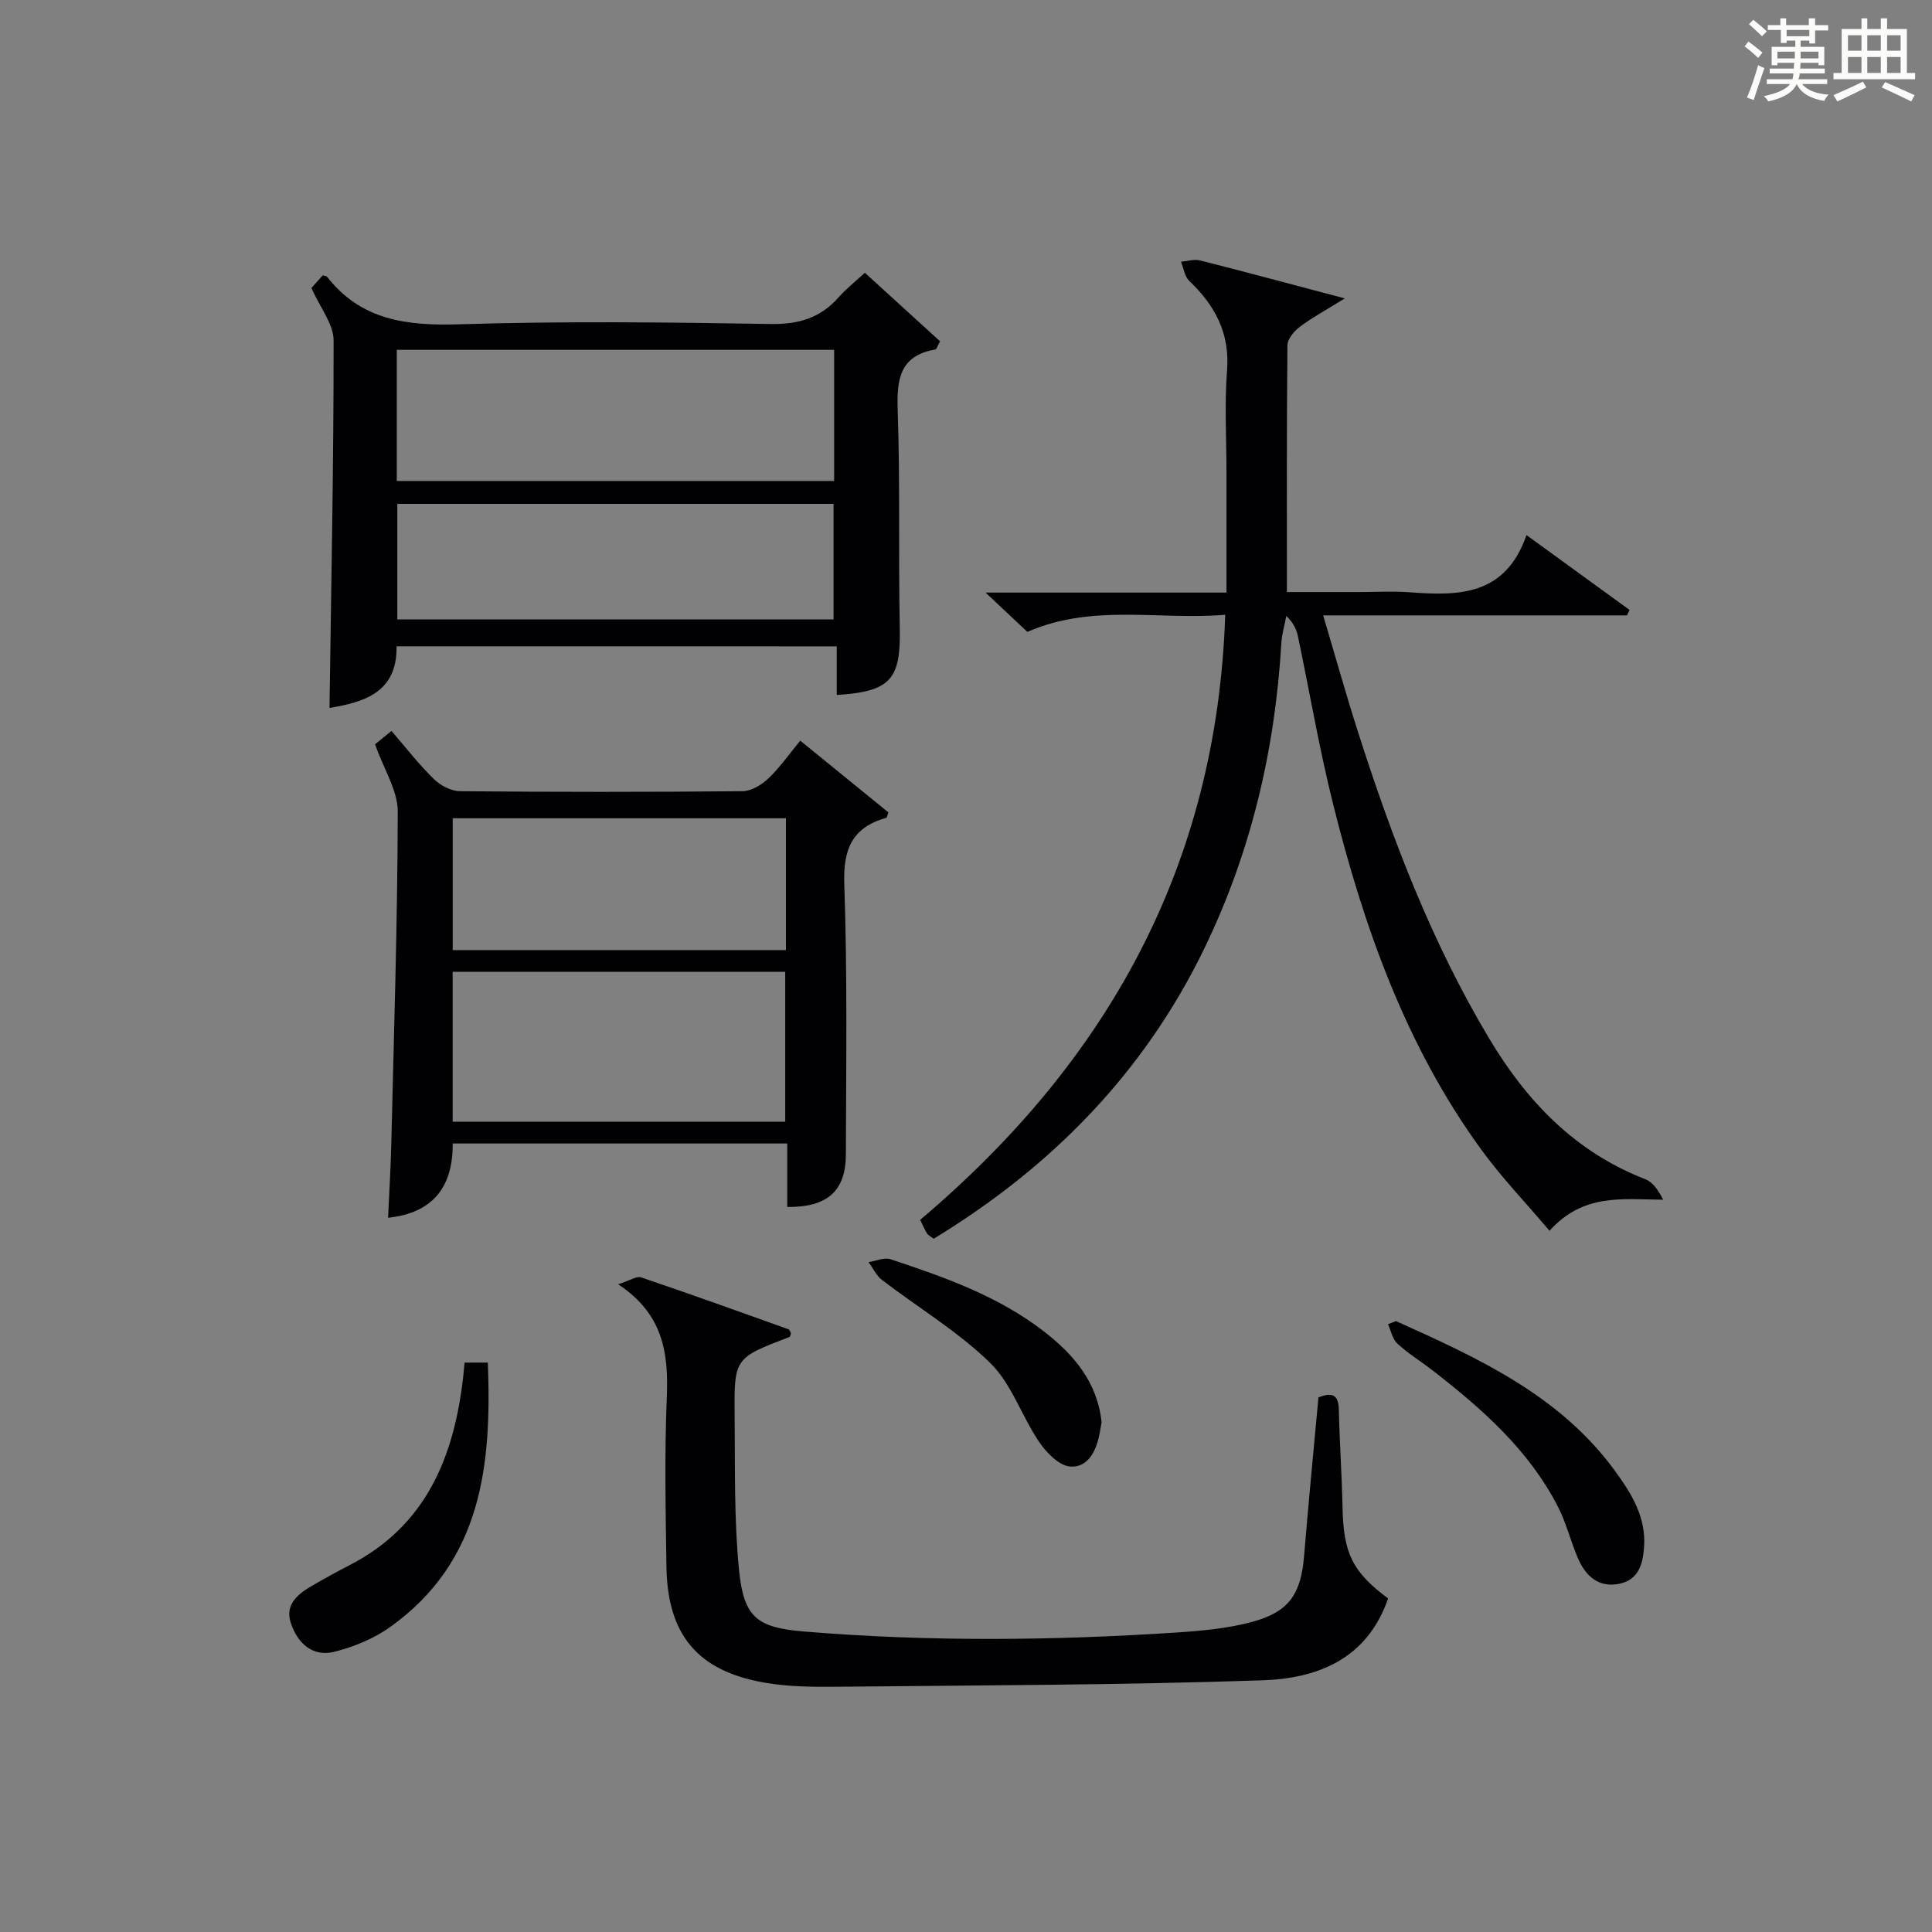
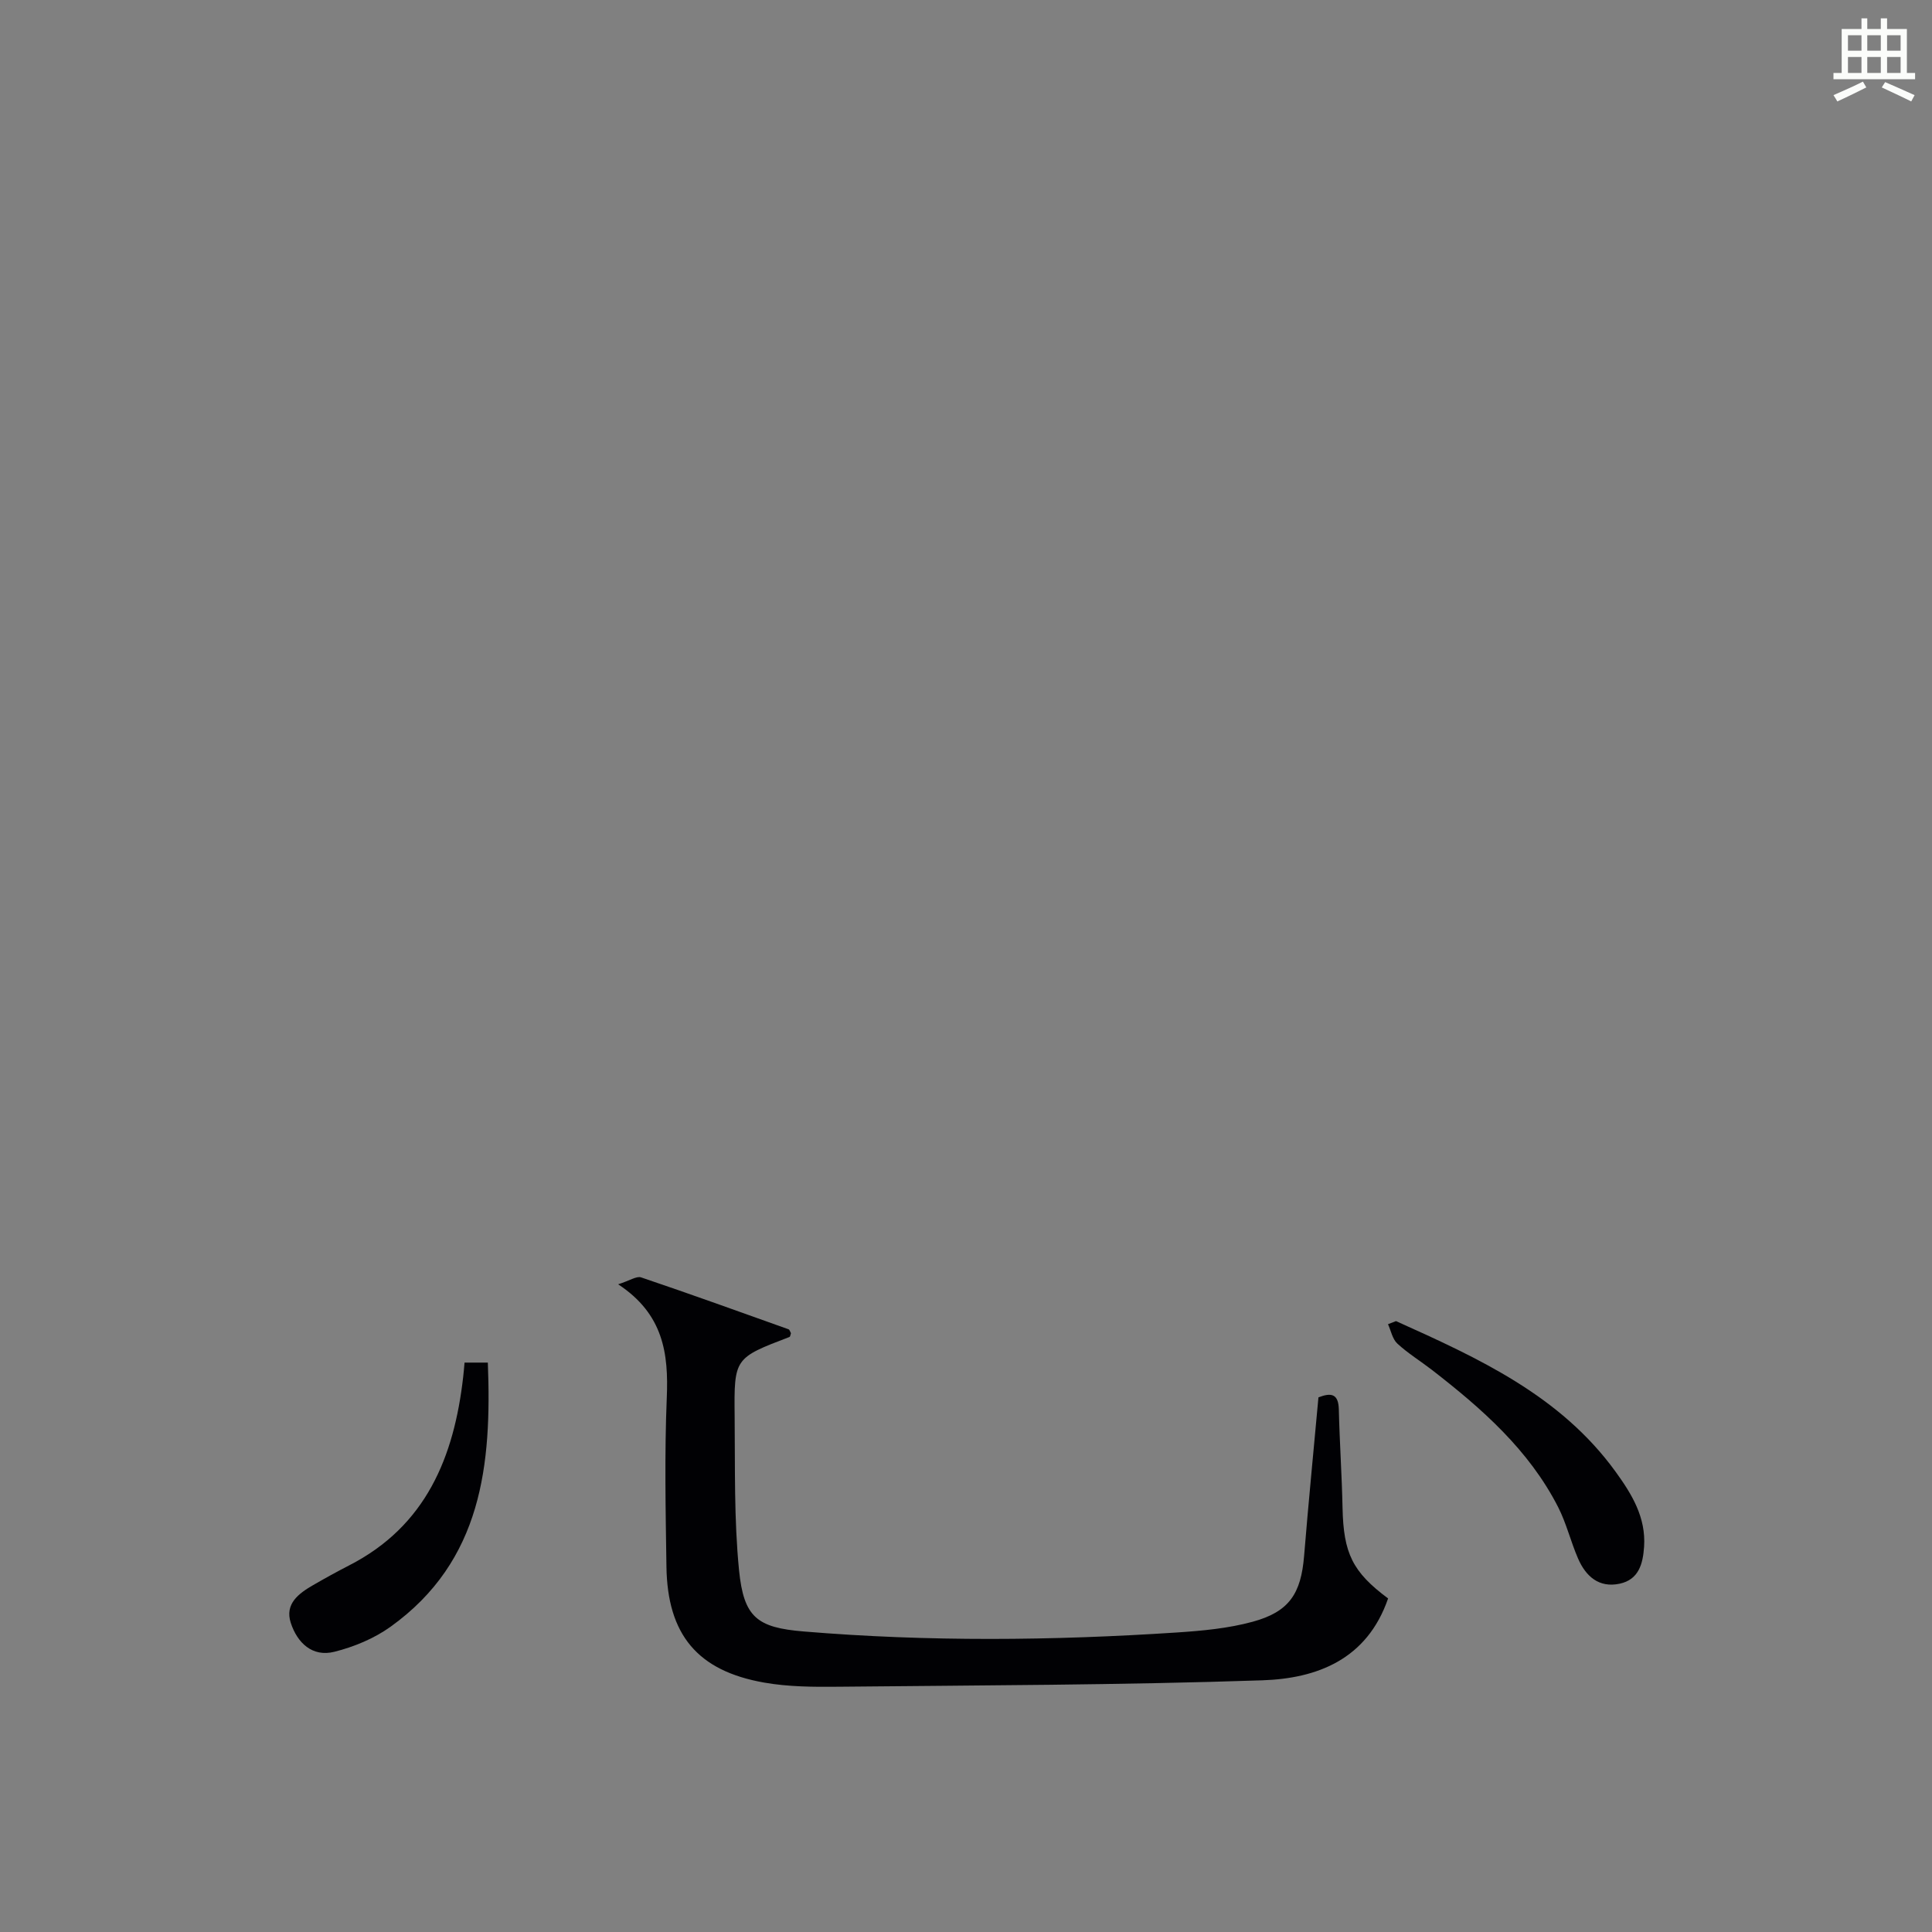
<svg xmlns="http://www.w3.org/2000/svg" version="1.1" id="漢_ZDIC_典" x="0px" y="0px" viewBox="0 0 400 400" style="enable-background:new 0 0 400 400;" xml:space="preserve">
  <rect x="0" y="0" width="400" height="400" fill="#808080" stroke="none" />
  <style type="text/css">
	.st1{fill:#010104;}
	.st0{fill:#fbfcfa;}
</style>
  <g>
-     <path class="st0" d="M361.2,9.6l0.8-1c0.9,0.7,1.9,1.4,2.9,2.3L364,12C363,11,362,10.2,361.2,9.6z M361.7,20.2   c0.9-2.1,1.6-4.3,2.3-6.7c0.4,0.2,0.8,0.4,1.3,0.6c-0.7,2.1-1.5,4.3-2.2,6.6L361.7,20.2z M362.1,5l0.9-0.9c1,0.8,2,1.6,2.8,2.4   l-1,1C363.9,6.6,363,5.8,362.1,5z M374.6,3.8h1.2v1.4h2.7v1.1h-2.7v2.7h-1.2V8.4h-1.8v1.3h4.9v3.8h-1.2v-0.5h-3.7   c0,0.4-0.1,0.9-0.1,1.2h5.1v1h-5.2c0,0.5-0.1,0.9-0.3,1.2h6v1h-5.2c1.1,1.3,2.9,2,5.5,2.2c-0.4,0.4-0.7,0.8-0.9,1.3   c-2.9-0.5-4.8-1.6-5.7-3.5H372c-0.8,1.7-2.7,2.9-5.9,3.6c-0.2-0.4-0.6-0.8-0.9-1.1c2.8-0.6,4.6-1.4,5.4-2.5h-4.8v-1h5.3   c0.1-0.3,0.2-0.7,0.2-1.2h-4.9v-1h5c0-0.4,0-0.8,0.1-1.2H368v0.5h-1.2V9.7h4.9V8.4h-1.8v0.5h-1.2V6.2H366V5.2h2.6V3.8h1.2v1.4h4.7   V3.8z M368,12.1h3.6c0-0.4,0-0.9,0-1.4H368V12.1z M369.9,7.5h4.7V6.2h-4.7V7.5z M376.5,10.7h-3.7c0,0.5,0,1,0,1.4h3.7V10.7z" />
    <path class="st0" d="M385.3,3.8h1.3V6h2.8V3.8h1.3V6h4.1v9.1h1.7v1.3h-16.9v-1.3h1.7V6h4.1V3.8z M385.7,16.9l0.7,1.2   c-1.8,0.9-3.8,1.9-6,2.9c-0.2-0.4-0.5-0.8-0.8-1.3C381.9,18.7,383.9,17.8,385.7,16.9z M382.6,10.5h2.8V7.3h-2.8V10.5z M382.6,15.1   h2.8v-3.3h-2.8V15.1z M386.6,10.5h2.8V7.3h-2.8V10.5z M386.6,15.1h2.8v-3.3h-2.8V15.1z M390.3,17c2.1,0.9,4.1,1.8,6.1,2.7l-0.7,1.3   c-2.2-1.1-4.2-2-6.1-2.9L390.3,17z M393.5,7.3h-2.8v3.2h2.8V7.3z M390.7,15.1h2.8v-3.3h-2.8V15.1z" />
-     <path class="st1" d="M253.67,127.28c-13.8,1.16-27.5-2.36-40.96,3.55c-2.38-2.23-4.98-4.68-8.66-8.14c17.28,0,33.26,0,49.88,0   c0-8.69,0-16.63,0-24.58c0-7.16-0.43-14.36,0.12-21.48c0.59-7.74-2.54-13.42-7.84-18.49c-0.95-0.91-1.15-2.61-1.7-3.95   c1.32-0.11,2.74-0.58,3.96-0.27c9.56,2.42,19.07,4.99,29.95,7.86c-3.95,2.46-6.77,3.97-9.3,5.88c-1.18,0.89-2.56,2.52-2.57,3.83   c-0.17,16.8-0.11,33.6-0.11,51.09c4.94,0,9.9,0,14.85,0c3.5,0,7.01-0.22,10.49,0.04c10.14,0.76,19.88,0.81,24.26-11.84   c7.67,5.57,14.51,10.54,21.34,15.5c-0.18,0.38-0.35,0.75-0.53,1.13c-20.66,0-41.32,0-62.9,0c2.51,8.44,4.71,16.33,7.21,24.13   c7.04,22.02,15.23,43.55,27.17,63.49c7.8,13.05,17.82,23.49,32.31,29.11c1.57,0.61,2.72,2.32,3.71,4.25   c-8.4-0.08-16.55-1.36-23.54,6.43c-4.94-5.84-9.97-11.07-14.19-16.89c-15.61-21.47-24.26-46.03-30.62-71.47   c-2.85-11.41-4.83-23.04-7.24-34.56c-0.3-1.43-0.83-2.81-2.44-4.38c-0.35,1.87-0.92,3.73-1.03,5.61   c-1.3,22.13-6.28,43.32-15.99,63.33c-12.51,25.76-31.7,45.23-55.99,60.01c-0.66-0.51-1.15-0.73-1.38-1.1   c-0.51-0.83-0.89-1.73-1.42-2.81C229.12,219.92,251.95,179.37,253.67,127.28z" />
-     <path class="st1" d="M82.1,133.81c0.18,9.62-6.84,11.59-13.88,12.76c0.35-25.27,0.87-50.68,0.85-76.09c0-3.38-2.79-6.76-4.59-10.85   c0.36-0.41,1.41-1.59,2.33-2.62c0.57,0.16,0.79,0.15,0.87,0.25c7.08,9.1,16.61,10.22,27.46,9.88c21.47-0.67,42.98-0.42,64.47-0.06   c5.8,0.1,10.29-1.29,14.06-5.57c1.52-1.72,3.35-3.16,5.39-5.04c5.4,4.92,10.58,9.64,15.58,14.2c-0.63,1.13-0.75,1.64-0.96,1.68   c-7.45,1.27-8.04,6.23-7.82,12.67c0.52,14.98,0.13,29.99,0.43,44.98c0.22,10.63-1.83,13.17-13.05,13.89c0-3.22,0-6.44,0-10.07   C142.67,133.81,112.61,133.81,82.1,133.81z M82.15,99.58c30.49,0,60.52,0,90.55,0c0-9.27,0-18.18,0-27.15c-30.34,0-60.37,0-90.55,0   C82.15,81.57,82.15,90.37,82.15,99.58z M82.26,128.24c30.42,0,60.43,0,90.32,0c0-8.24,0-16.12,0-23.92c-30.3,0-60.18,0-90.32,0   C82.26,112.32,82.26,120.08,82.26,128.24z" />
-     <path class="st1" d="M162.99,249.89c0-4.52,0-8.65,0-13.14c-23.05,0-45.81,0-69.26,0c0.06,8.54-3.69,14.36-13.38,15.37   c0.23-5.17,0.54-10.21,0.66-15.24c0.55-22.95,1.29-45.9,1.34-68.85c0.01-4.33-2.84-8.67-4.7-13.93c0.49-0.4,1.73-1.41,3.4-2.77   c2.9,3.36,5.63,6.89,8.79,9.98c1.35,1.33,3.58,2.49,5.42,2.5c19.49,0.18,38.99,0.18,58.48,0c1.8-0.02,3.92-1.3,5.31-2.61   c2.38-2.26,4.29-5.01,6.64-7.85c6.27,5.1,12.29,10,18.25,14.85c-0.22,0.57-0.28,1.07-0.46,1.12c-7,1.98-8.93,6.43-8.68,13.68   c0.65,18.64,0.38,37.31,0.33,55.97C175.12,246.58,171.33,249.97,162.99,249.89z M93.72,201.21c0,10.59,0,20.67,0,31.04   c23.2,0,46.08,0,68.85,0c0-10.57,0-20.79,0-31.04C139.51,201.21,116.87,201.21,93.72,201.21z M162.72,196.71c0-9.35,0-18.26,0-27.3   c-23.13,0-45.98,0-68.99,0c0,9.26,0,18.16,0,27.3C116.8,196.71,139.54,196.71,162.72,196.71z" />
    <path class="st1" d="M287.39,330.94c-4.36,12.67-14.75,16.57-26.03,16.95c-29.24,0.99-58.51,1.03-87.77,1.33c-5.13,0.05-10.36,0.03-15.39-0.86   c-13.8-2.43-20.02-9.93-20.22-24.01c-0.17-11.66-0.41-23.34,0.07-34.99c0.38-9.12-0.68-17.29-10.07-23.46   c2.41-0.76,3.81-1.75,4.76-1.43c10.21,3.45,20.35,7.11,30.51,10.74c0.24,0.08,0.34,0.53,0.51,0.81c-0.1,0.28-0.14,0.73-0.32,0.79   c-11.37,4.35-11.47,4.35-11.34,16.37c0.11,10.64-0.14,21.34,0.91,31.91c0.98,9.78,3.73,11.89,13.4,12.69   c25.73,2.14,51.49,1.9,77.23,0.21c5.26-0.35,10.63-0.84,15.69-2.22c7.6-2.06,10.03-5.84,10.67-13.63   c0.89-10.92,1.97-21.83,2.97-32.83c2.68-1.04,4.14-0.73,4.22,2.5c0.16,6.81,0.63,13.62,0.77,20.43   C278.17,321.6,280.01,325.45,287.39,330.94z" />
    <path class="st1" d="M96.18,282.11c1.71,0,3,0,4.82,0c0.82,21.11-1.16,41.06-20.14,54.69c-3.39,2.43-7.55,4.16-11.62,5.18   c-4.58,1.16-7.7-1.86-9.04-5.99c-1.28-3.95,1.65-6.09,4.65-7.82c2.44-1.41,4.92-2.78,7.43-4.07c15.92-8.15,21.73-22.42,23.62-39.05   C96,284.24,96.06,283.42,96.18,282.11z" />
    <path class="st1" d="M289.03,273.52c17.03,7.67,34.03,15.38,45.48,31.21c3.35,4.63,6.29,9.43,5.88,15.51c-0.24,3.54-1.1,6.8-5.06,7.65   c-4.28,0.91-7-1.52-8.6-5.19c-1.52-3.49-2.41-7.28-4.13-10.66c-6.06-11.87-15.83-20.43-26.15-28.43c-2.37-1.83-4.95-3.41-7.14-5.43   c-1.02-0.94-1.32-2.66-1.94-4.02C287.92,273.95,288.47,273.73,289.03,273.52z" />
-     <path class="st1" d="M228.07,294.46c-0.14,0.81-0.27,1.63-0.43,2.44c-0.68,3.52-2.4,7.01-6.08,6.73c-2.3-0.17-4.93-2.89-6.44-5.13   c-3.61-5.32-5.69-12.02-10.14-16.35c-6.67-6.5-14.89-11.42-22.35-17.13c-1.19-0.91-1.88-2.46-2.81-3.71   c1.53-0.23,3.24-1.03,4.55-0.6c11.18,3.71,22.31,7.62,31.79,14.97C222.37,280.49,227.2,286.2,228.07,294.46z" />
  </g>
</svg>